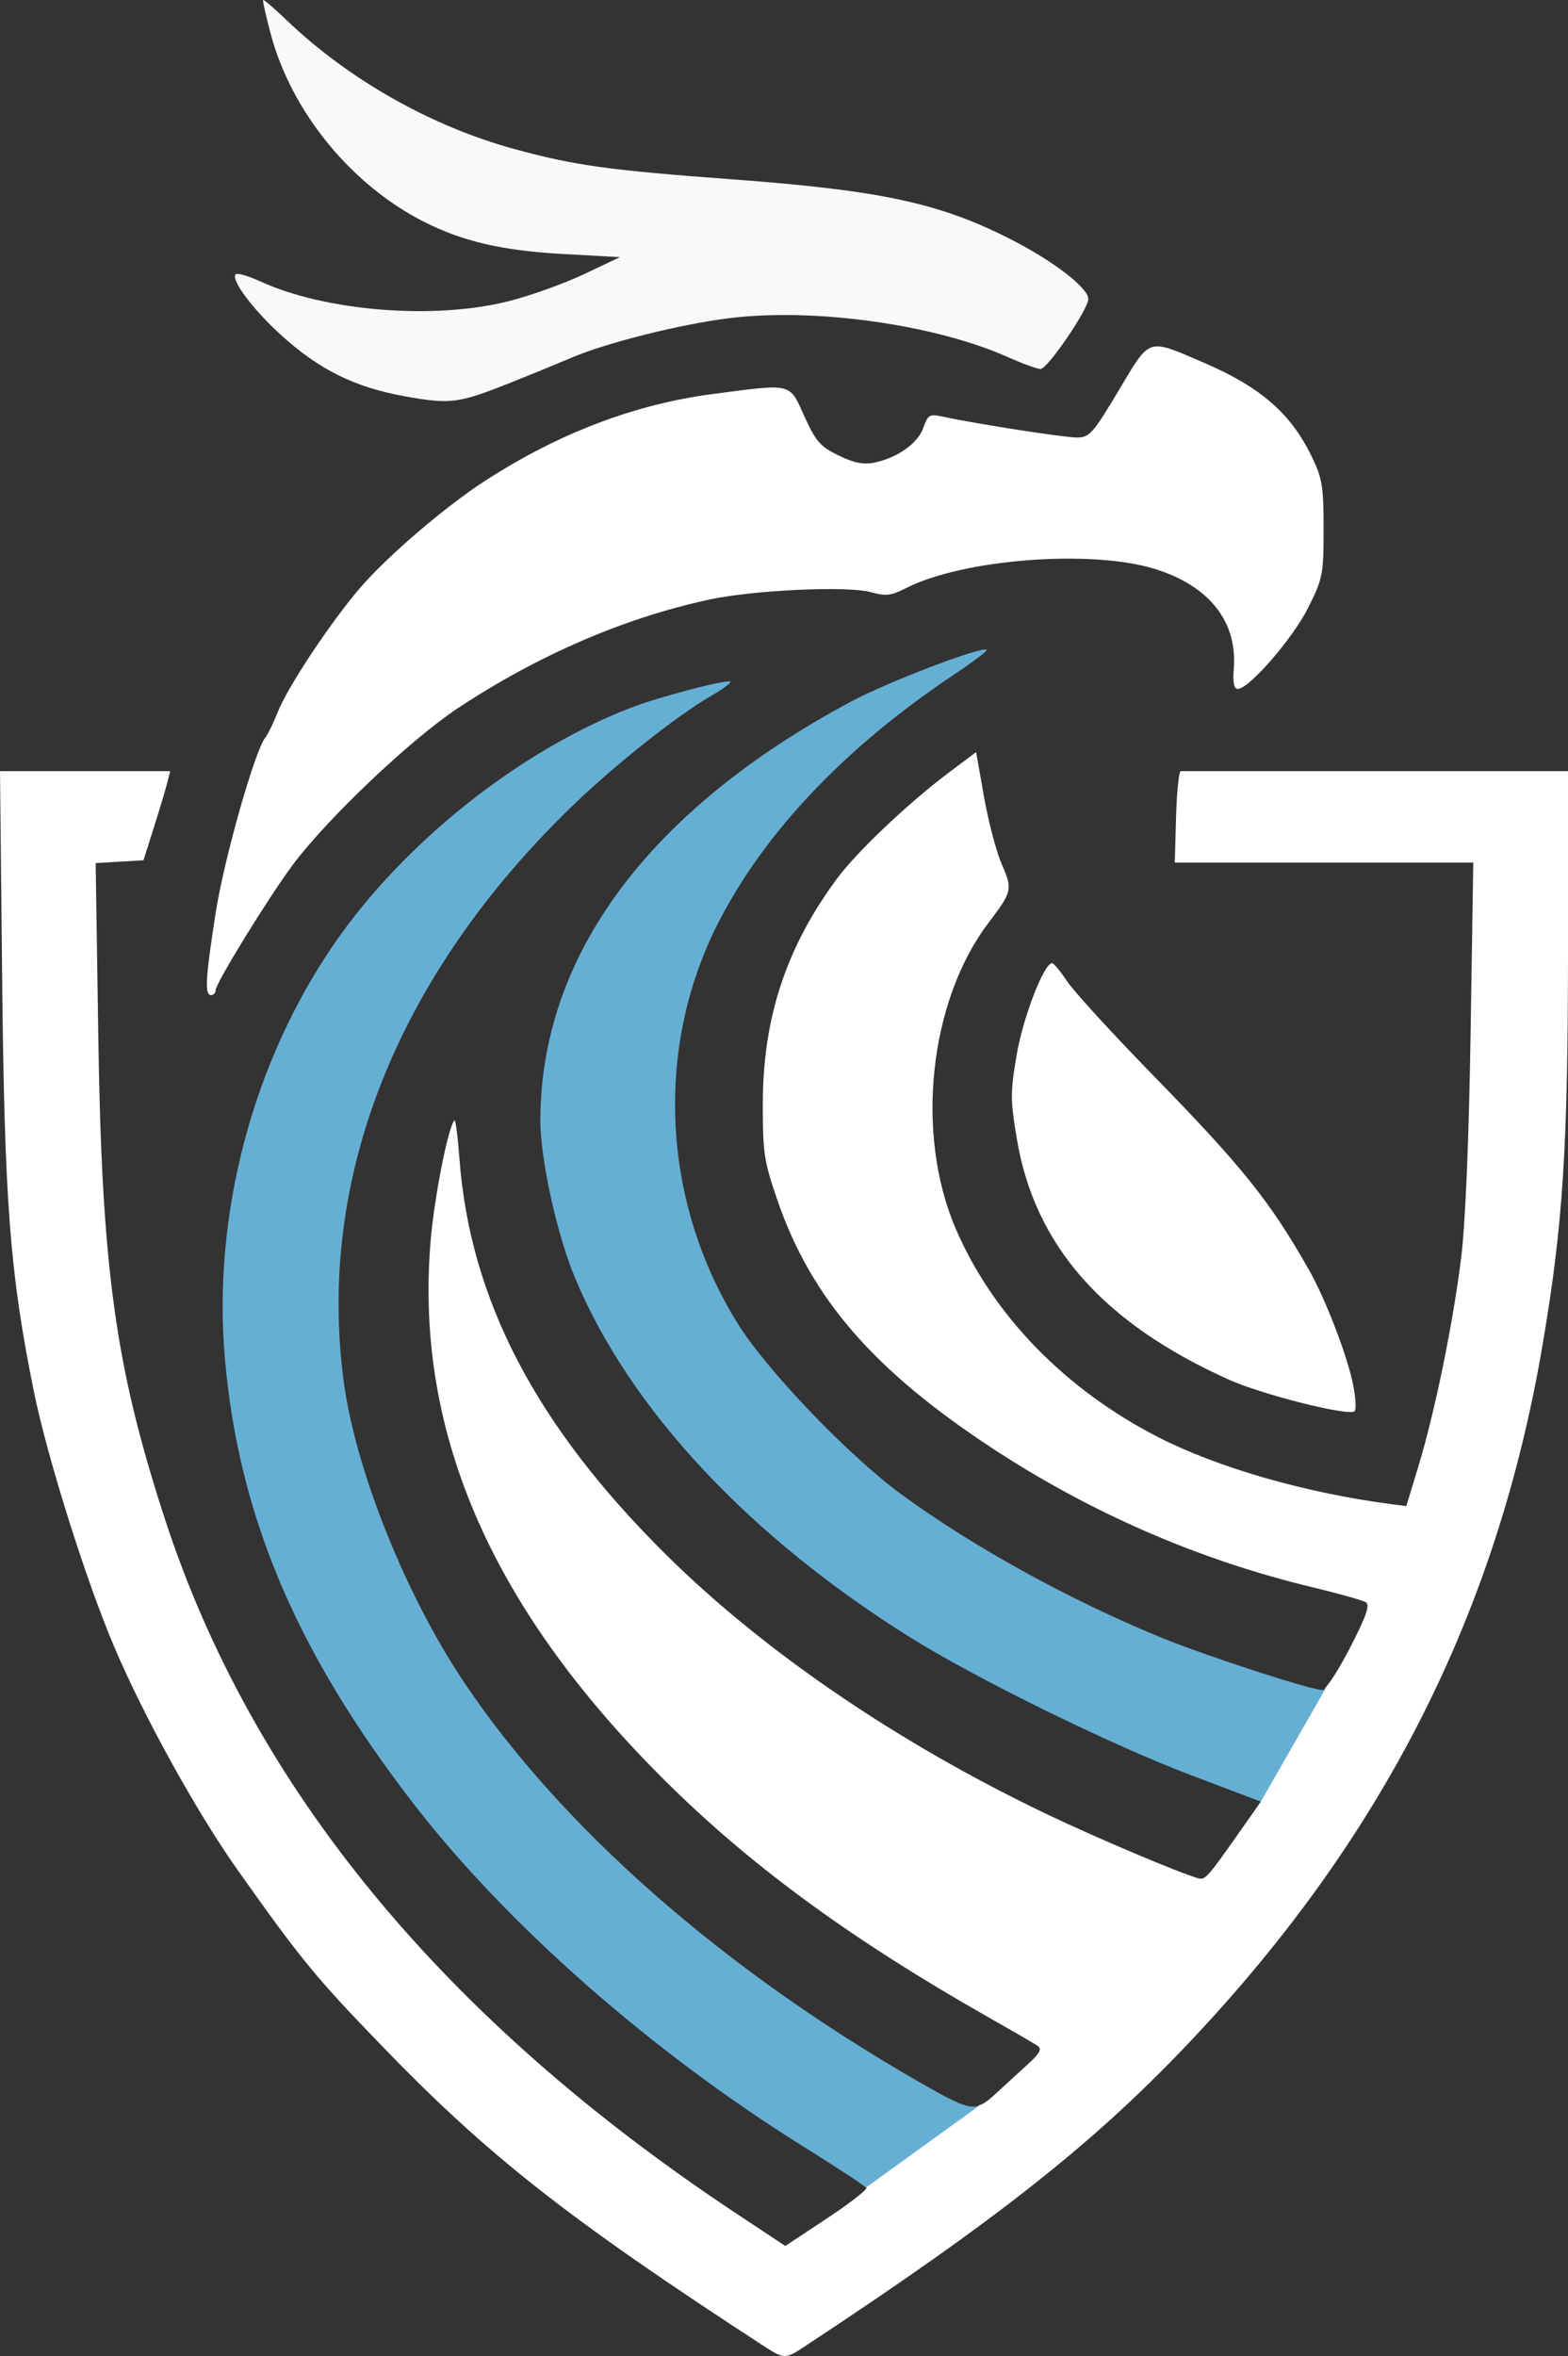
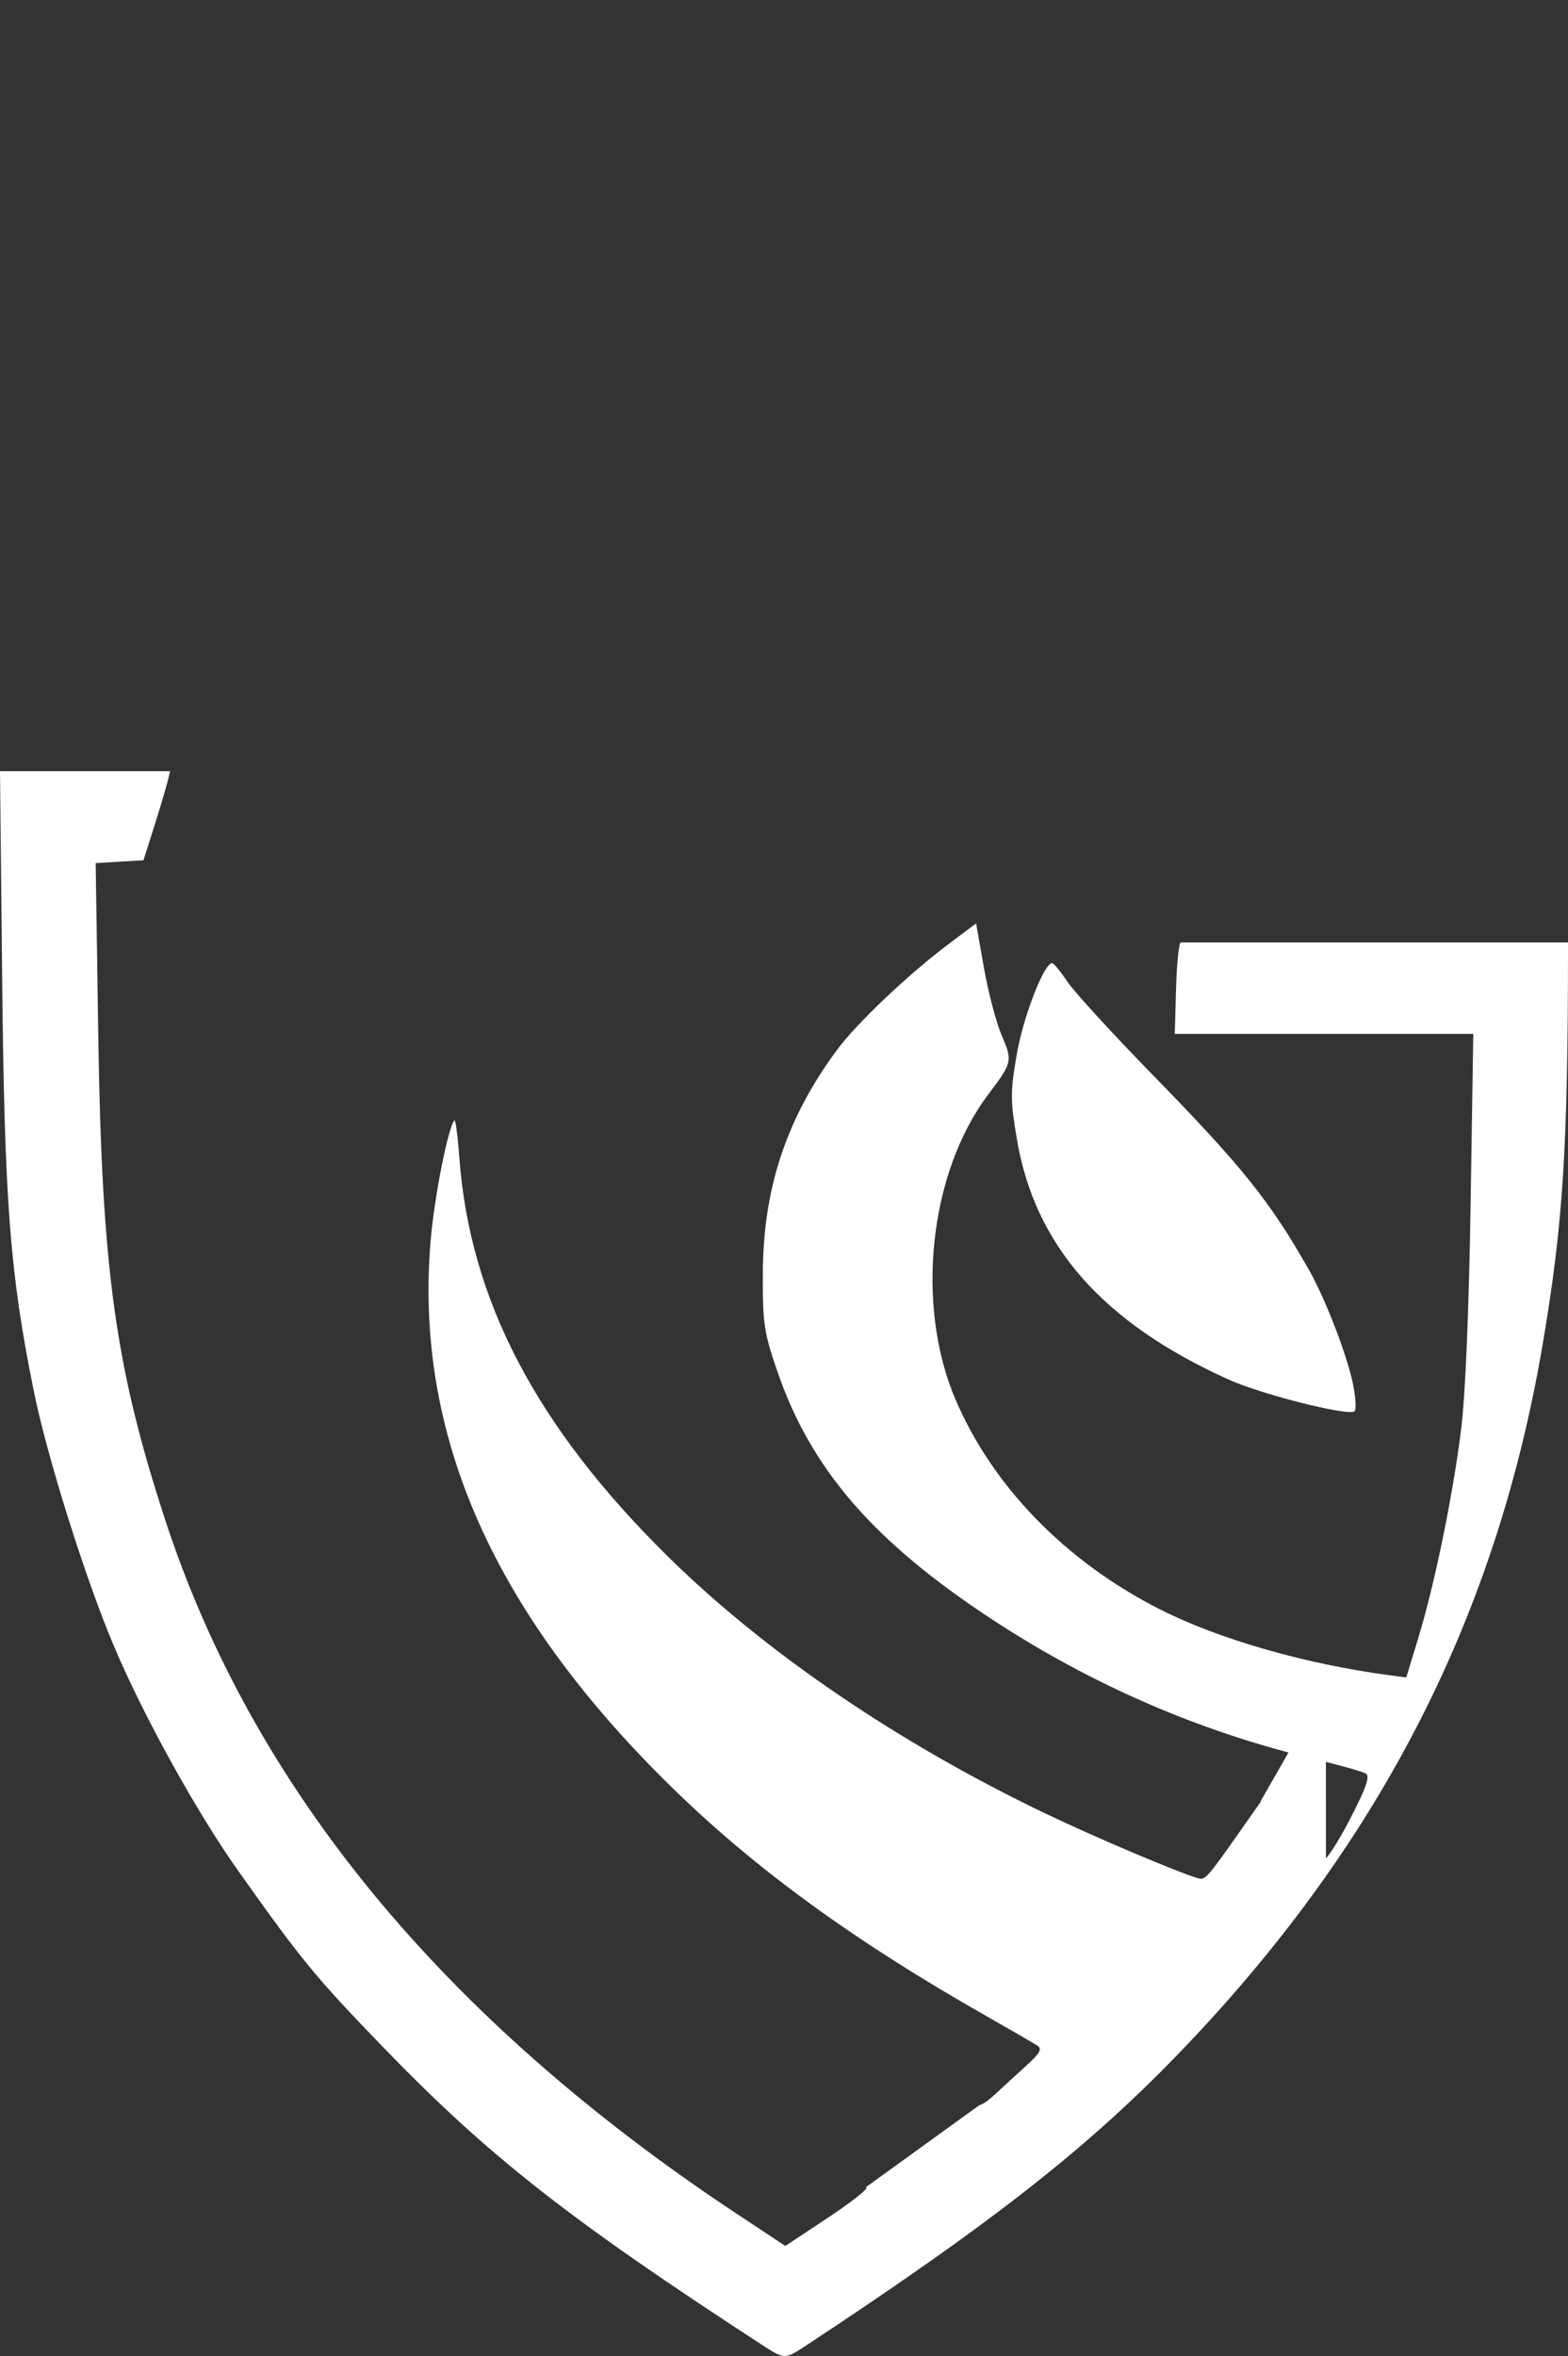
<svg xmlns="http://www.w3.org/2000/svg" xml:space="preserve" id="svg1" version="1.1" viewBox="0 0 90.806 136.39" height="136.39mm" width="90.806mm">
  <rect x="0" y="0" width="90.806" height="136.39" fill="#333333" stroke="none" />
  <defs id="defs1" />
  <g style="display:none" transform="translate(-87.916,-90.522)" id="layer1">
-     <circle r="91.284" cy="158.717" cx="133.319" id="path40" style="fill:#0077b3;fill-opacity:1;stroke:none;stroke-width:0.265;stroke-opacity:1" />
-   </g>
+     </g>
  <g transform="translate(-61.037,-39.541)" id="layer2">
    <path transform="translate(-30.791,-47.681)" id="path4" d="m 152.756,142.979 c -0.468,0 -1.676,3.122 -2.047,5.292 -0.375,2.189 -0.373,2.633 0.011,4.91 1.04,6.157 4.981,10.626 12.263,13.906 1.937,0.872 6.953,2.134 7.288,1.833 0.113,-0.102 0.068,-0.831 -0.099,-1.62 -0.366,-1.724 -1.596,-4.903 -2.545,-6.573 -2.252,-3.966 -3.847,-5.955 -9.028,-11.263 -2.352,-2.409 -4.59,-4.854 -4.973,-5.433 -0.383,-0.579 -0.775,-1.053 -0.871,-1.053 z" style="fill:#ffffff;fill-opacity:1;stroke-width:0.265" />
-     <path transform="translate(-30.791,-47.681)" d="m 168.613,184.891 -3.785,6.613 0.023,0.009 -1.215,1.729 c -1.906,2.711 -2.018,2.836 -2.436,2.711 -1.229,-0.367 -5.866,-2.332 -8.729,-3.698 -8.583,-4.098 -16.358,-9.388 -22.023,-14.985 -7.577,-7.485 -11.399,-14.797 -12.014,-22.984 -0.096,-1.276 -0.224,-2.269 -0.286,-2.207 -0.361,0.361 -1.166,4.425 -1.381,6.972 -0.947,11.224 3.634,21.569 14.046,31.718 4.836,4.714 10.559,8.866 18.18,13.19 1.404,0.797 2.717,1.557 2.917,1.69 0.285,0.189 0.141,0.444 -0.661,1.17 -0.564,0.511 -1.359,1.238 -1.767,1.617 -0.374,0.348 -0.649,0.567 -0.949,0.665 l -6.56,4.739 c 0.002,0.002 0.032,0.021 0.033,0.023 0.066,0.106 -0.965,0.91 -2.29,1.786 l -2.41,1.593 -2.802,-1.855 c -17.01,-11.263 -28.069,-24.7 -33.137,-40.261 -2.868,-8.807 -3.644,-14.445 -3.848,-27.965 l -0.15,-9.973 1.384,-0.082 1.384,-0.081 0.606,-1.914 c 0.333,-1.053 0.681,-2.214 0.773,-2.58 l 0.167,-0.666 h -4.927 -4.927 l 0.122,11.84 c 0.135,13.107 0.444,17.166 1.826,24.011 0.774,3.831 2.992,10.892 4.655,14.817 1.709,4.034 4.795,9.613 7.171,12.965 3.687,5.2 4.496,6.186 8.363,10.186 6.123,6.335 10.746,9.969 21.97,17.271 1.315,0.856 1.351,0.857 2.499,0.101 11.026,-7.262 16.627,-11.675 22.075,-17.394 11.35,-11.913 17.997,-24.977 20.653,-40.592 1.193,-7.014 1.472,-11.425 1.472,-23.288 v -9.917 h -11.113 c -6.112,0 -11.202,-6.2e-4 -11.311,-10e-4 -0.109,-6.8e-4 -0.232,1.19 -0.274,2.646 l -0.075,2.647 h 8.643 8.644 l -0.155,9.856 c -0.097,6.171 -0.301,11.043 -0.548,13.031 -0.473,3.813 -1.526,8.945 -2.48,12.079 l -0.697,2.29 -0.939,-0.123 c -4.89,-0.644 -9.949,-2.097 -13.375,-3.842 -5.436,-2.769 -9.659,-7.115 -11.8,-12.144 -2.334,-5.482 -1.511,-13.115 1.901,-17.634 1.407,-1.863 1.423,-1.938 0.773,-3.45 -0.311,-0.722 -0.769,-2.47 -1.019,-3.886 l -0.454,-2.574 -1.603,1.205 c -2.351,1.768 -5.312,4.577 -6.46,6.131 -2.928,3.963 -4.274,8.029 -4.288,12.953 -0.008,2.899 0.065,3.39 0.841,5.646 1.954,5.679 5.573,9.855 12.452,14.37 5.723,3.756 11.968,6.467 18.521,8.041 1.528,0.367 2.928,0.76 3.111,0.874 0.249,0.155 0.015,0.824 -0.923,2.638 -0.549,1.063 -1.098,1.945 -1.392,2.273 z" style="fill:#ffffff;fill-opacity:1;stroke-width:0.265" id="path7" />
+     <path transform="translate(-30.791,-47.681)" d="m 168.613,184.891 -3.785,6.613 0.023,0.009 -1.215,1.729 c -1.906,2.711 -2.018,2.836 -2.436,2.711 -1.229,-0.367 -5.866,-2.332 -8.729,-3.698 -8.583,-4.098 -16.358,-9.388 -22.023,-14.985 -7.577,-7.485 -11.399,-14.797 -12.014,-22.984 -0.096,-1.276 -0.224,-2.269 -0.286,-2.207 -0.361,0.361 -1.166,4.425 -1.381,6.972 -0.947,11.224 3.634,21.569 14.046,31.718 4.836,4.714 10.559,8.866 18.18,13.19 1.404,0.797 2.717,1.557 2.917,1.69 0.285,0.189 0.141,0.444 -0.661,1.17 -0.564,0.511 -1.359,1.238 -1.767,1.617 -0.374,0.348 -0.649,0.567 -0.949,0.665 l -6.56,4.739 c 0.002,0.002 0.032,0.021 0.033,0.023 0.066,0.106 -0.965,0.91 -2.29,1.786 l -2.41,1.593 -2.802,-1.855 c -17.01,-11.263 -28.069,-24.7 -33.137,-40.261 -2.868,-8.807 -3.644,-14.445 -3.848,-27.965 l -0.15,-9.973 1.384,-0.082 1.384,-0.081 0.606,-1.914 c 0.333,-1.053 0.681,-2.214 0.773,-2.58 l 0.167,-0.666 h -4.927 -4.927 l 0.122,11.84 c 0.135,13.107 0.444,17.166 1.826,24.011 0.774,3.831 2.992,10.892 4.655,14.817 1.709,4.034 4.795,9.613 7.171,12.965 3.687,5.2 4.496,6.186 8.363,10.186 6.123,6.335 10.746,9.969 21.97,17.271 1.315,0.856 1.351,0.857 2.499,0.101 11.026,-7.262 16.627,-11.675 22.075,-17.394 11.35,-11.913 17.997,-24.977 20.653,-40.592 1.193,-7.014 1.472,-11.425 1.472,-23.288 h -11.113 c -6.112,0 -11.202,-6.2e-4 -11.311,-10e-4 -0.109,-6.8e-4 -0.232,1.19 -0.274,2.646 l -0.075,2.647 h 8.643 8.644 l -0.155,9.856 c -0.097,6.171 -0.301,11.043 -0.548,13.031 -0.473,3.813 -1.526,8.945 -2.48,12.079 l -0.697,2.29 -0.939,-0.123 c -4.89,-0.644 -9.949,-2.097 -13.375,-3.842 -5.436,-2.769 -9.659,-7.115 -11.8,-12.144 -2.334,-5.482 -1.511,-13.115 1.901,-17.634 1.407,-1.863 1.423,-1.938 0.773,-3.45 -0.311,-0.722 -0.769,-2.47 -1.019,-3.886 l -0.454,-2.574 -1.603,1.205 c -2.351,1.768 -5.312,4.577 -6.46,6.131 -2.928,3.963 -4.274,8.029 -4.288,12.953 -0.008,2.899 0.065,3.39 0.841,5.646 1.954,5.679 5.573,9.855 12.452,14.37 5.723,3.756 11.968,6.467 18.521,8.041 1.528,0.367 2.928,0.76 3.111,0.874 0.249,0.155 0.015,0.824 -0.923,2.638 -0.549,1.063 -1.098,1.945 -1.392,2.273 z" style="fill:#ffffff;fill-opacity:1;stroke-width:0.265" id="path7" />
    <g transform="translate(8.849,-23.726)" style="fill:#66afd4;fill-opacity:1" id="g9">
-       <path d="m 102.333,189.908 6.56,-4.739 c -0.646,0.211 -1.425,-0.195 -3.666,-1.485 -11.247,-6.476 -20.518,-14.63 -26.137,-22.988 -3.386,-5.037 -6.294,-12.274 -6.988,-17.392 -1.599,-11.8 3.075,-23.579 13.253,-33.4 2.442,-2.357 6.02,-5.195 7.976,-6.327 0.698,-0.404 1.217,-0.785 1.155,-0.847 -0.163,-0.163 -4.186,0.893 -5.81,1.525 -6.452,2.513 -13.081,7.785 -17.099,13.598 -4.75,6.871 -7.095,15.746 -6.363,24.081 0.798,9.084 4.136,16.962 10.901,25.725 5.424,7.026 13.792,14.383 22.628,19.893 1.899,1.184 3.482,2.224 3.592,2.356 z" style="display:inline;fill:#66afd4;fill-opacity:1;stroke-width:0.265" id="path3" />
-       <path d="m 109.33,100.882 c -0.235,-0.235 -5.745,1.869 -7.859,3 -11.716,6.27 -17.977,14.709 -17.99,24.245 -0.003,2.223 0.944,6.546 1.983,9.056 3.15,7.61 10.09,15.05 19.52,20.926 3.811,2.374 11.556,6.172 16.104,7.896 l 4.117,1.56 3.785,-6.613 c -0.076,0.084 -0.147,0.157 -0.182,0.157 -0.694,0 -6.726,-1.959 -9.384,-3.047 -5.299,-2.17 -10.918,-5.267 -15.042,-8.29 -3.09,-2.265 -7.827,-7.219 -9.513,-9.948 -4.358,-7.054 -4.775,-15.903 -1.09,-23.127 2.688,-5.268 7.399,-10.218 13.726,-14.424 1.063,-0.706 1.884,-1.333 1.825,-1.392 z" style="fill:#66afd4;fill-opacity:1;stroke-width:0.265" id="path9" />
-     </g>
-     <path transform="translate(-30.791,-47.681)" id="path2" d="m 159.007,107.282 c -0.893,-0.091 -1.237,0.609 -2.401,2.557 -1.48,2.478 -1.688,2.712 -2.414,2.712 -0.742,-6e-5 -5.809,-0.788 -7.742,-1.204 -0.793,-0.171 -0.885,-0.12 -1.148,0.635 -0.314,0.9 -1.481,1.734 -2.823,2.018 -0.634,0.134 -1.189,0.025 -2.086,-0.409 -1.057,-0.512 -1.325,-0.818 -1.983,-2.271 -0.888,-1.959 -0.641,-1.899 -5.322,-1.285 -4.507,0.591 -8.903,2.266 -13.161,5.017 -2.298,1.484 -5.657,4.359 -7.237,6.194 -1.707,1.982 -4.182,5.708 -4.771,7.184 -0.261,0.653 -0.586,1.322 -0.722,1.487 -0.607,0.735 -2.397,7.045 -2.88,10.154 -0.595,3.826 -0.647,4.759 -0.264,4.759 0.146,0 0.265,-0.13 0.265,-0.288 0,-0.401 3.034,-5.33 4.464,-7.252 1.985,-2.668 6.83,-7.265 9.559,-9.07 4.636,-3.066 9.643,-5.229 14.552,-6.286 2.581,-0.556 8.014,-0.806 9.361,-0.431 0.867,0.242 1.183,0.205 2.04,-0.232 3.306,-1.686 10.73,-2.256 14.428,-1.108 3.134,0.973 4.773,3.047 4.557,5.765 -0.064,0.808 0.009,1.176 0.234,1.176 0.647,0 3.179,-2.916 4.064,-4.681 0.857,-1.708 0.904,-1.945 0.904,-4.58 0,-2.475 -0.077,-2.937 -0.71,-4.233 -1.207,-2.476 -2.97,-3.998 -6.266,-5.408 -1.227,-0.525 -1.96,-0.865 -2.496,-0.919 z" style="fill:#ffffff;fill-opacity:1;stroke-width:0.265" />
-     <path transform="translate(-30.791,-47.681)" id="path1" d="m 107.067,87.224 c -0.038,0.038 0.163,0.936 0.448,1.996 1.201,4.477 4.645,8.696 8.84,10.828 2.26,1.149 4.56,1.684 8.071,1.878 l 3.307,0.182 -2.096,0.992 c -1.153,0.545 -3.117,1.249 -4.366,1.562 -4.318,1.085 -10.585,0.583 -14.373,-1.151 -0.691,-0.316 -1.33,-0.501 -1.42,-0.411 -0.303,0.303 0.981,2.021 2.627,3.518 2.212,2.011 4.276,3.029 7.192,3.55 2.65,0.473 3.067,0.417 6.218,-0.84 1.091,-0.435 2.639,-1.07 3.44,-1.41 2.034,-0.865 6.298,-1.931 9.125,-2.279 4.921,-0.607 11.871,0.365 16.11,2.253 0.855,0.381 1.709,0.692 1.898,0.692 0.405,0 2.766,-3.457 2.766,-4.05 0,-0.645 -2,-2.187 -4.473,-3.45 -4.119,-2.104 -7.535,-2.841 -16.09,-3.475 -7.224,-0.535 -9.156,-0.802 -12.642,-1.75 -4.835,-1.314 -9.63,-4.026 -13.249,-7.494 -0.694,-0.665 -1.293,-1.178 -1.331,-1.14 z" style="fill:#f9f9f9;fill-opacity:1;stroke-width:0.265" />
+       </g>
  </g>
</svg>